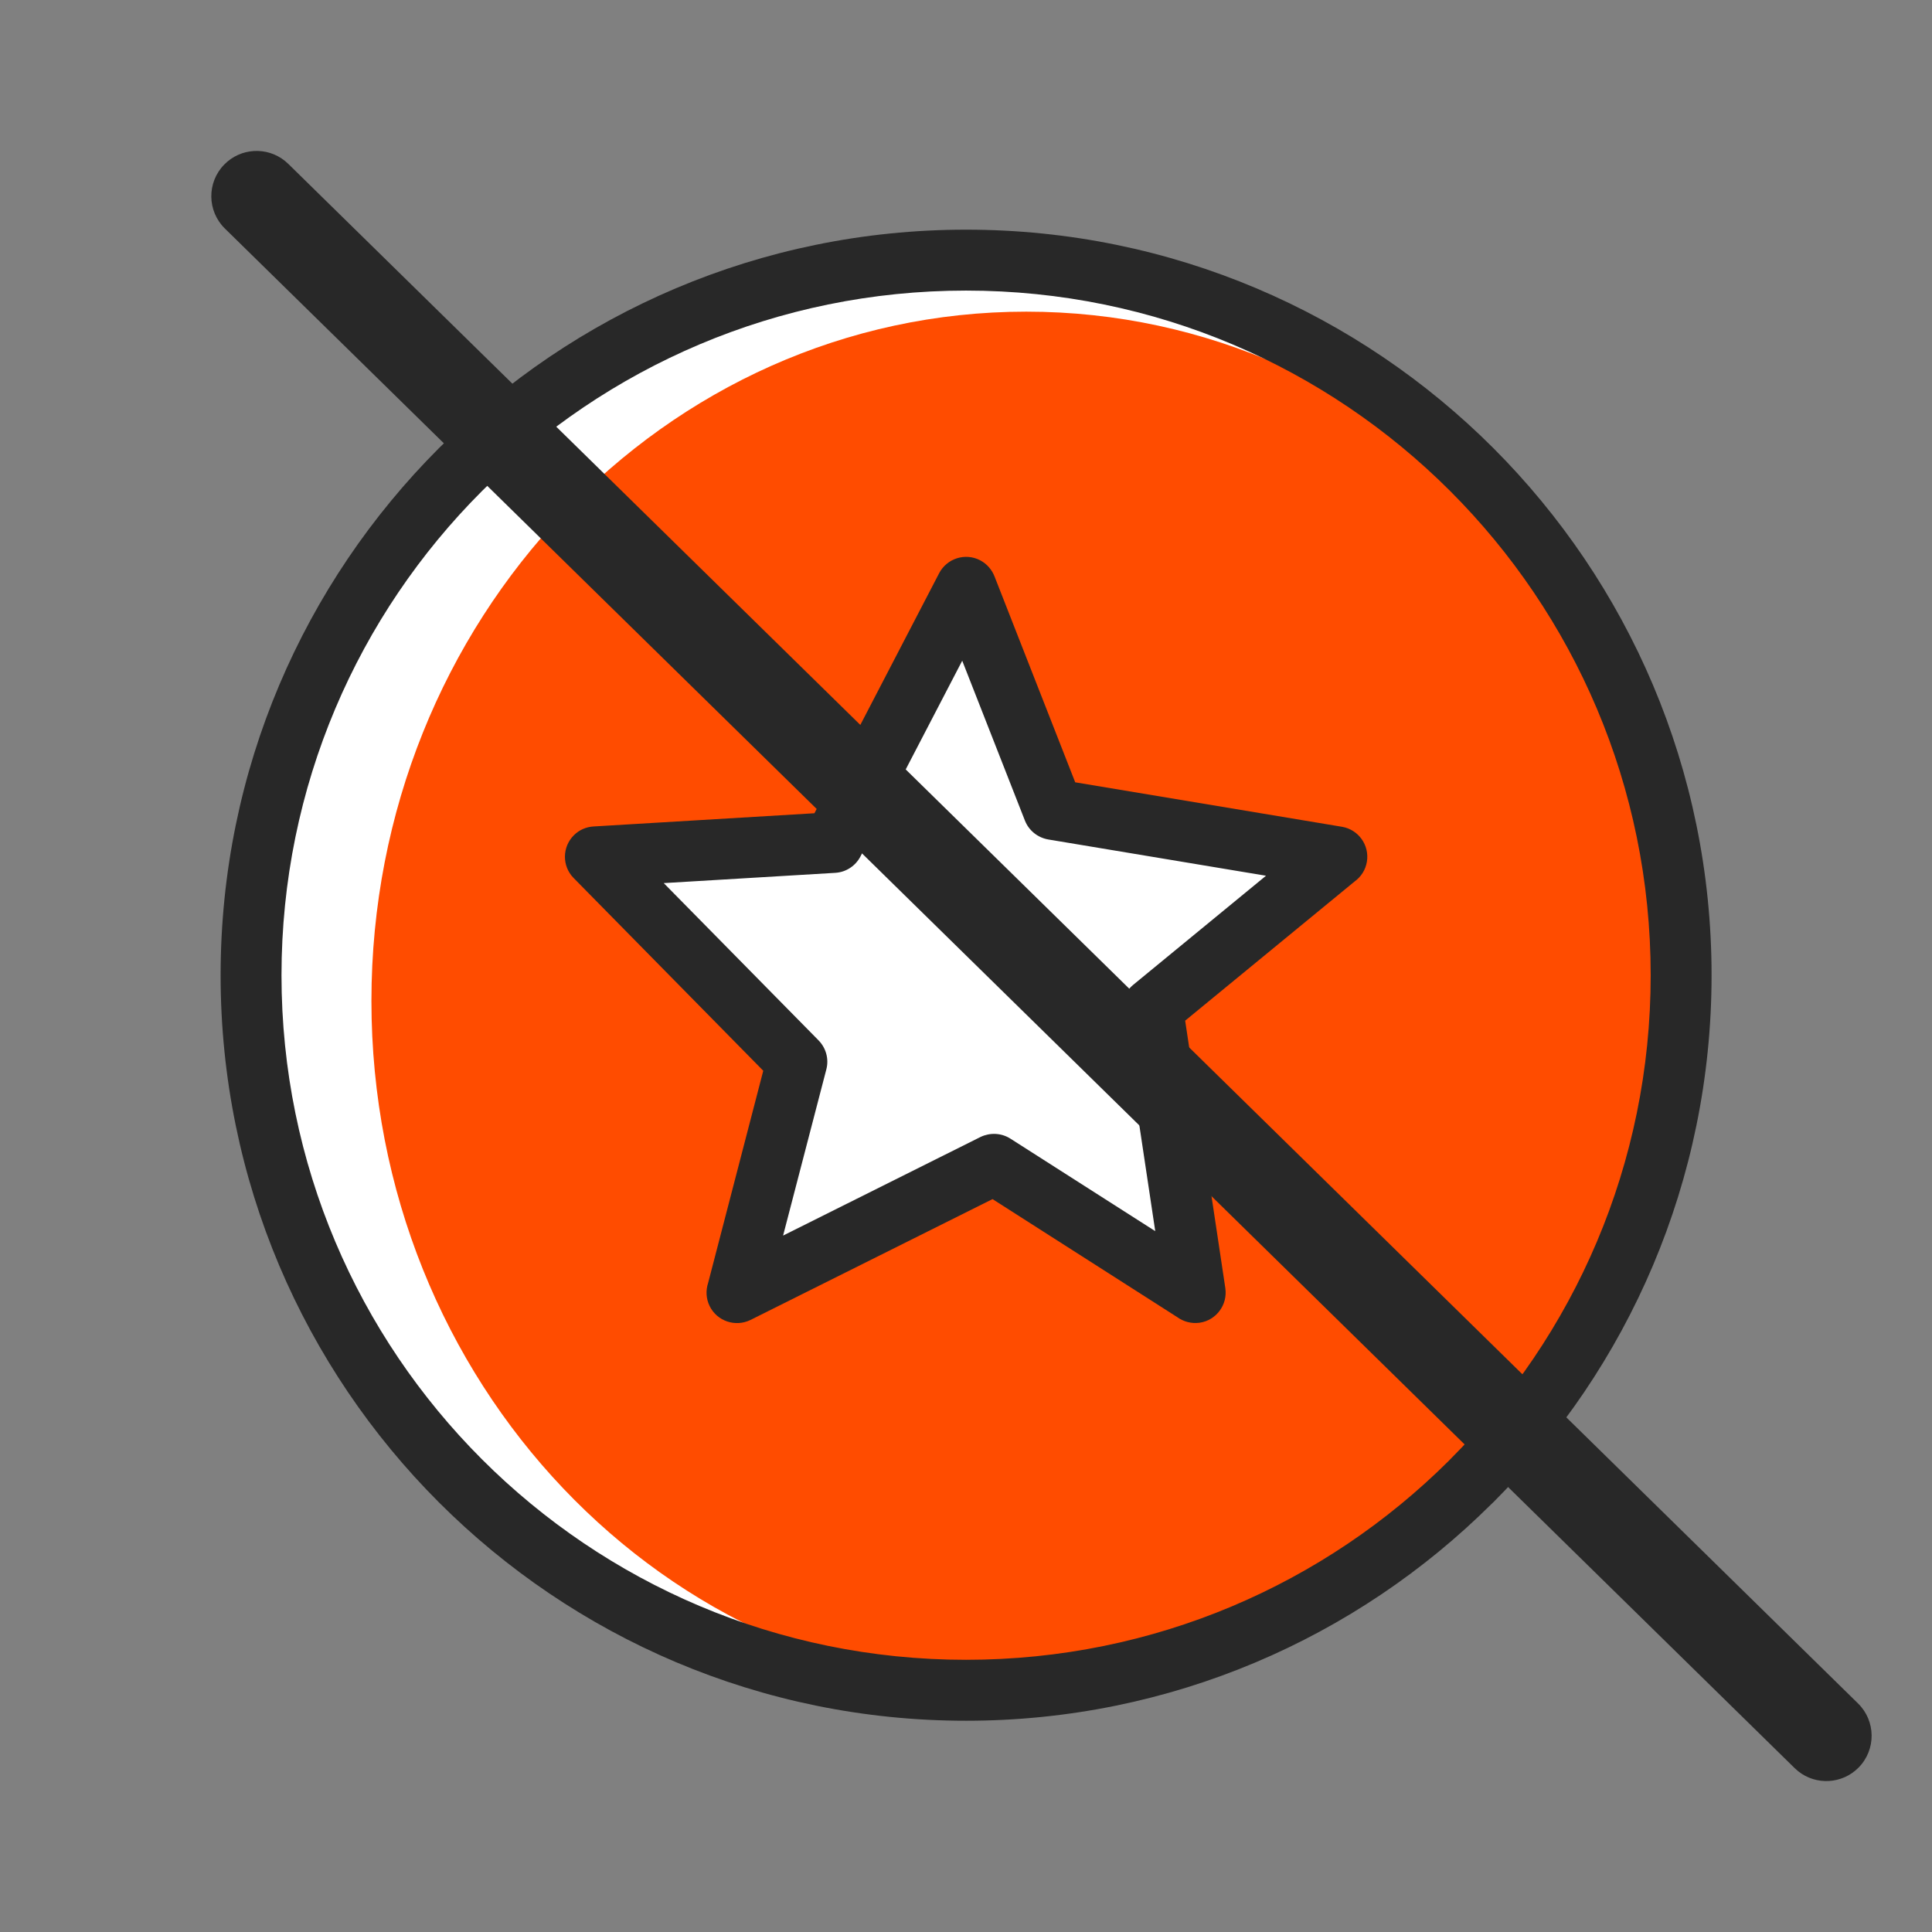
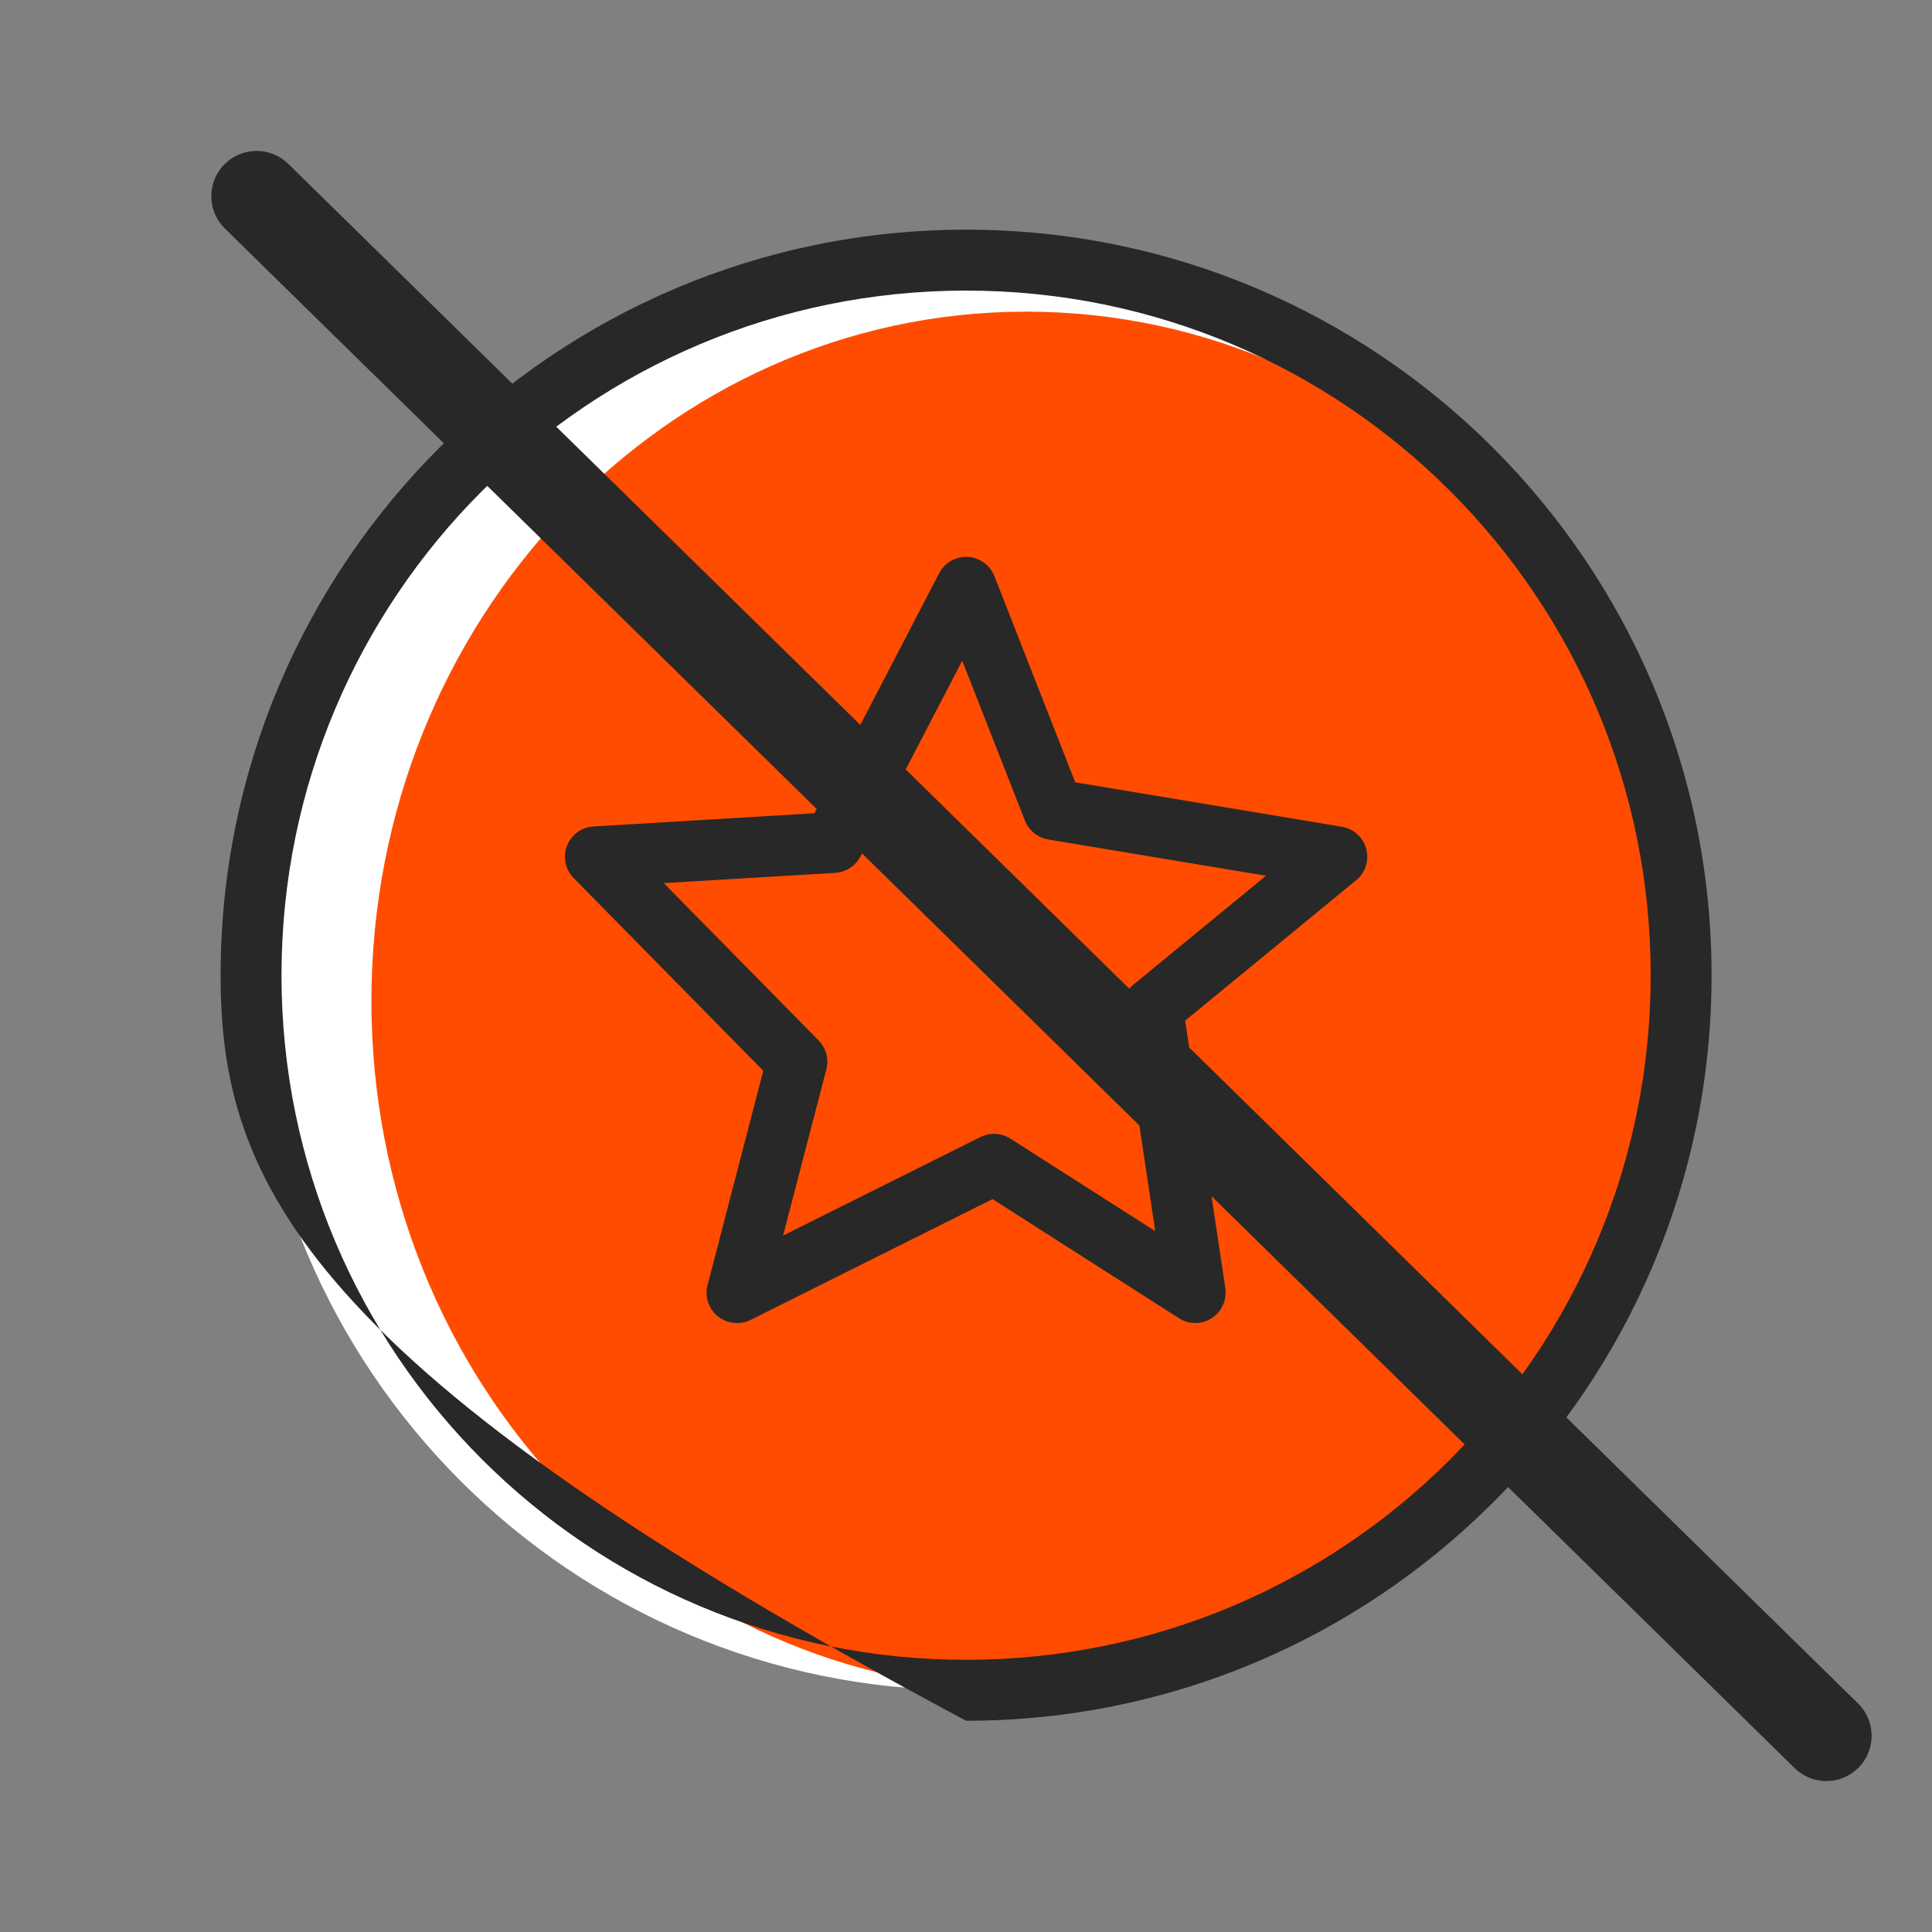
<svg xmlns="http://www.w3.org/2000/svg" width="64px" height="64px" viewBox="0 0 64 64" version="1.1">
  <rect x="0" y="0" width="64" height="64" fill="#808080" stroke="none" />
  <title>No-Certification</title>
  <g id="No-Certification" stroke="none" stroke-width="1" fill="none" fill-rule="evenodd">
    <g id="Professional-Organizations" transform="translate(7.308, 7.608)">
      <g id="Group" transform="translate(0, 0)">
        <g id="Clipped" transform="translate(1.008, 1.009)" fill="#FFFFFF">
          <path d="M23.686,0 C36.77,0 47.374,10.604 47.374,23.688 C47.374,36.77 36.77,47.375 23.686,47.375 C10.604,47.375 0,36.771 0,23.688 C0,10.604 10.604,0 23.686,0" id="Path" />
        </g>
        <g id="Clipped" transform="translate(4.996, 2.716)" fill="#FF4C00">
          <path d="M21.691,0 C33.674,0 43.385,10.222 43.385,22.834 C43.385,35.446 33.674,45.668 21.691,45.668 C9.71,45.668 0,35.446 0,22.834 C0,10.222 9.71,0 21.691,0" id="Path" />
        </g>
        <g id="Clipped" fill="#282828" fill-rule="nonzero">
-           <path d="M40.732,8.659 C36.63,4.557 30.958,2.018 24.694,2.018 C18.432,2.018 12.759,4.557 8.658,8.659 C4.554,12.761 2.017,18.431 2.017,24.698 C2.017,30.961 4.556,36.633 8.658,40.734 C12.76,44.835 18.432,47.375 24.694,47.375 C30.94,47.375 36.591,44.856 40.687,40.781 L40.732,40.734 C44.834,36.632 47.373,30.961 47.373,24.698 C47.373,18.431 44.834,12.761 40.732,8.659 M24.694,0 C31.513,0 37.69,2.765 42.158,7.233 C46.626,11.703 49.39,17.878 49.39,24.698 C49.39,31.515 46.625,37.693 42.158,42.159 L42.101,42.212 C37.635,46.651 31.481,49.394 24.694,49.394 C17.876,49.394 11.699,46.627 7.232,42.16 C2.764,37.694 0,31.516 0,24.699 C0,17.883 2.765,11.708 7.232,7.238 C11.699,2.765 17.876,0 24.694,0 Z" id="Shape" />
+           <path d="M40.732,8.659 C36.63,4.557 30.958,2.018 24.694,2.018 C18.432,2.018 12.759,4.557 8.658,8.659 C4.554,12.761 2.017,18.431 2.017,24.698 C2.017,30.961 4.556,36.633 8.658,40.734 C12.76,44.835 18.432,47.375 24.694,47.375 C30.94,47.375 36.591,44.856 40.687,40.781 L40.732,40.734 C44.834,36.632 47.373,30.961 47.373,24.698 C47.373,18.431 44.834,12.761 40.732,8.659 M24.694,0 C31.513,0 37.69,2.765 42.158,7.233 C46.626,11.703 49.39,17.878 49.39,24.698 C49.39,31.515 46.625,37.693 42.158,42.159 L42.101,42.212 C37.635,46.651 31.481,49.394 24.694,49.394 C2.764,37.694 0,31.516 0,24.699 C0,17.883 2.765,11.708 7.232,7.238 C11.699,2.765 17.876,0 24.694,0 Z" id="Shape" />
        </g>
        <g id="Clipped" transform="translate(12.411, 11.847)" fill="#FFFFFF">
-           <polygon id="Path" points="12.283 0 15.172 7.359 24.567 8.926 18.462 13.943 19.874 23.365 13.217 19.111 4.692 23.365 6.684 15.717 0 8.926 7.89 8.454" />
-         </g>
+           </g>
        <g id="Clipped" transform="translate(11.406, 10.838)" fill="#282828" fill-rule="nonzero">
          <path d="M15.237,8.735 L13.161,3.441 L9.788,9.929 C9.629,10.232 9.32,10.446 8.954,10.468 L3.273,10.808 L8.404,16.02 C8.642,16.265 8.752,16.623 8.66,16.977 L7.227,22.484 L13.77,19.216 C14.077,19.07 14.452,19.078 14.759,19.274 L19.555,22.337 L18.468,15.099 C18.421,14.763 18.543,14.409 18.826,14.177 L23.224,10.564 L16.007,9.362 C15.67,9.302 15.371,9.076 15.237,8.735 M14.238,0.667 L16.904,7.469 L25.74,8.942 C26.287,9.034 26.657,9.552 26.566,10.1 C26.521,10.372 26.371,10.6 26.163,10.751 L20.546,15.365 L21.877,24.229 C21.956,24.778 21.575,25.292 21.026,25.371 C20.749,25.409 20.485,25.334 20.275,25.18 L14.165,21.276 L6.149,25.278 C5.65,25.524 5.044,25.323 4.796,24.824 C4.672,24.574 4.662,24.3 4.743,24.055 L6.57,17.024 L0.288,10.639 C-0.101,10.244 -0.095,9.608 0.3,9.219 C0.481,9.039 0.711,8.947 0.945,8.932 L8.265,8.494 L12.395,0.545 C12.651,0.051 13.262,-0.143 13.754,0.114 C13.988,0.236 14.152,0.438 14.238,0.667 Z" id="Shape" />
        </g>
      </g>
    </g>
    <path d="M7.429,5.45 C7.973,4.895 8.842,4.852 9.435,5.327 L9.55,5.429 L61.55,56.429 C62.142,57.009 62.151,57.959 61.571,58.55 C61.027,59.105 60.158,59.148 59.565,58.673 L59.45,58.571 L7.45,7.571 C6.858,6.991 6.849,6.041 7.429,5.45 Z" id="Line" fill="#282828" fill-rule="nonzero" />
  </g>
</svg>